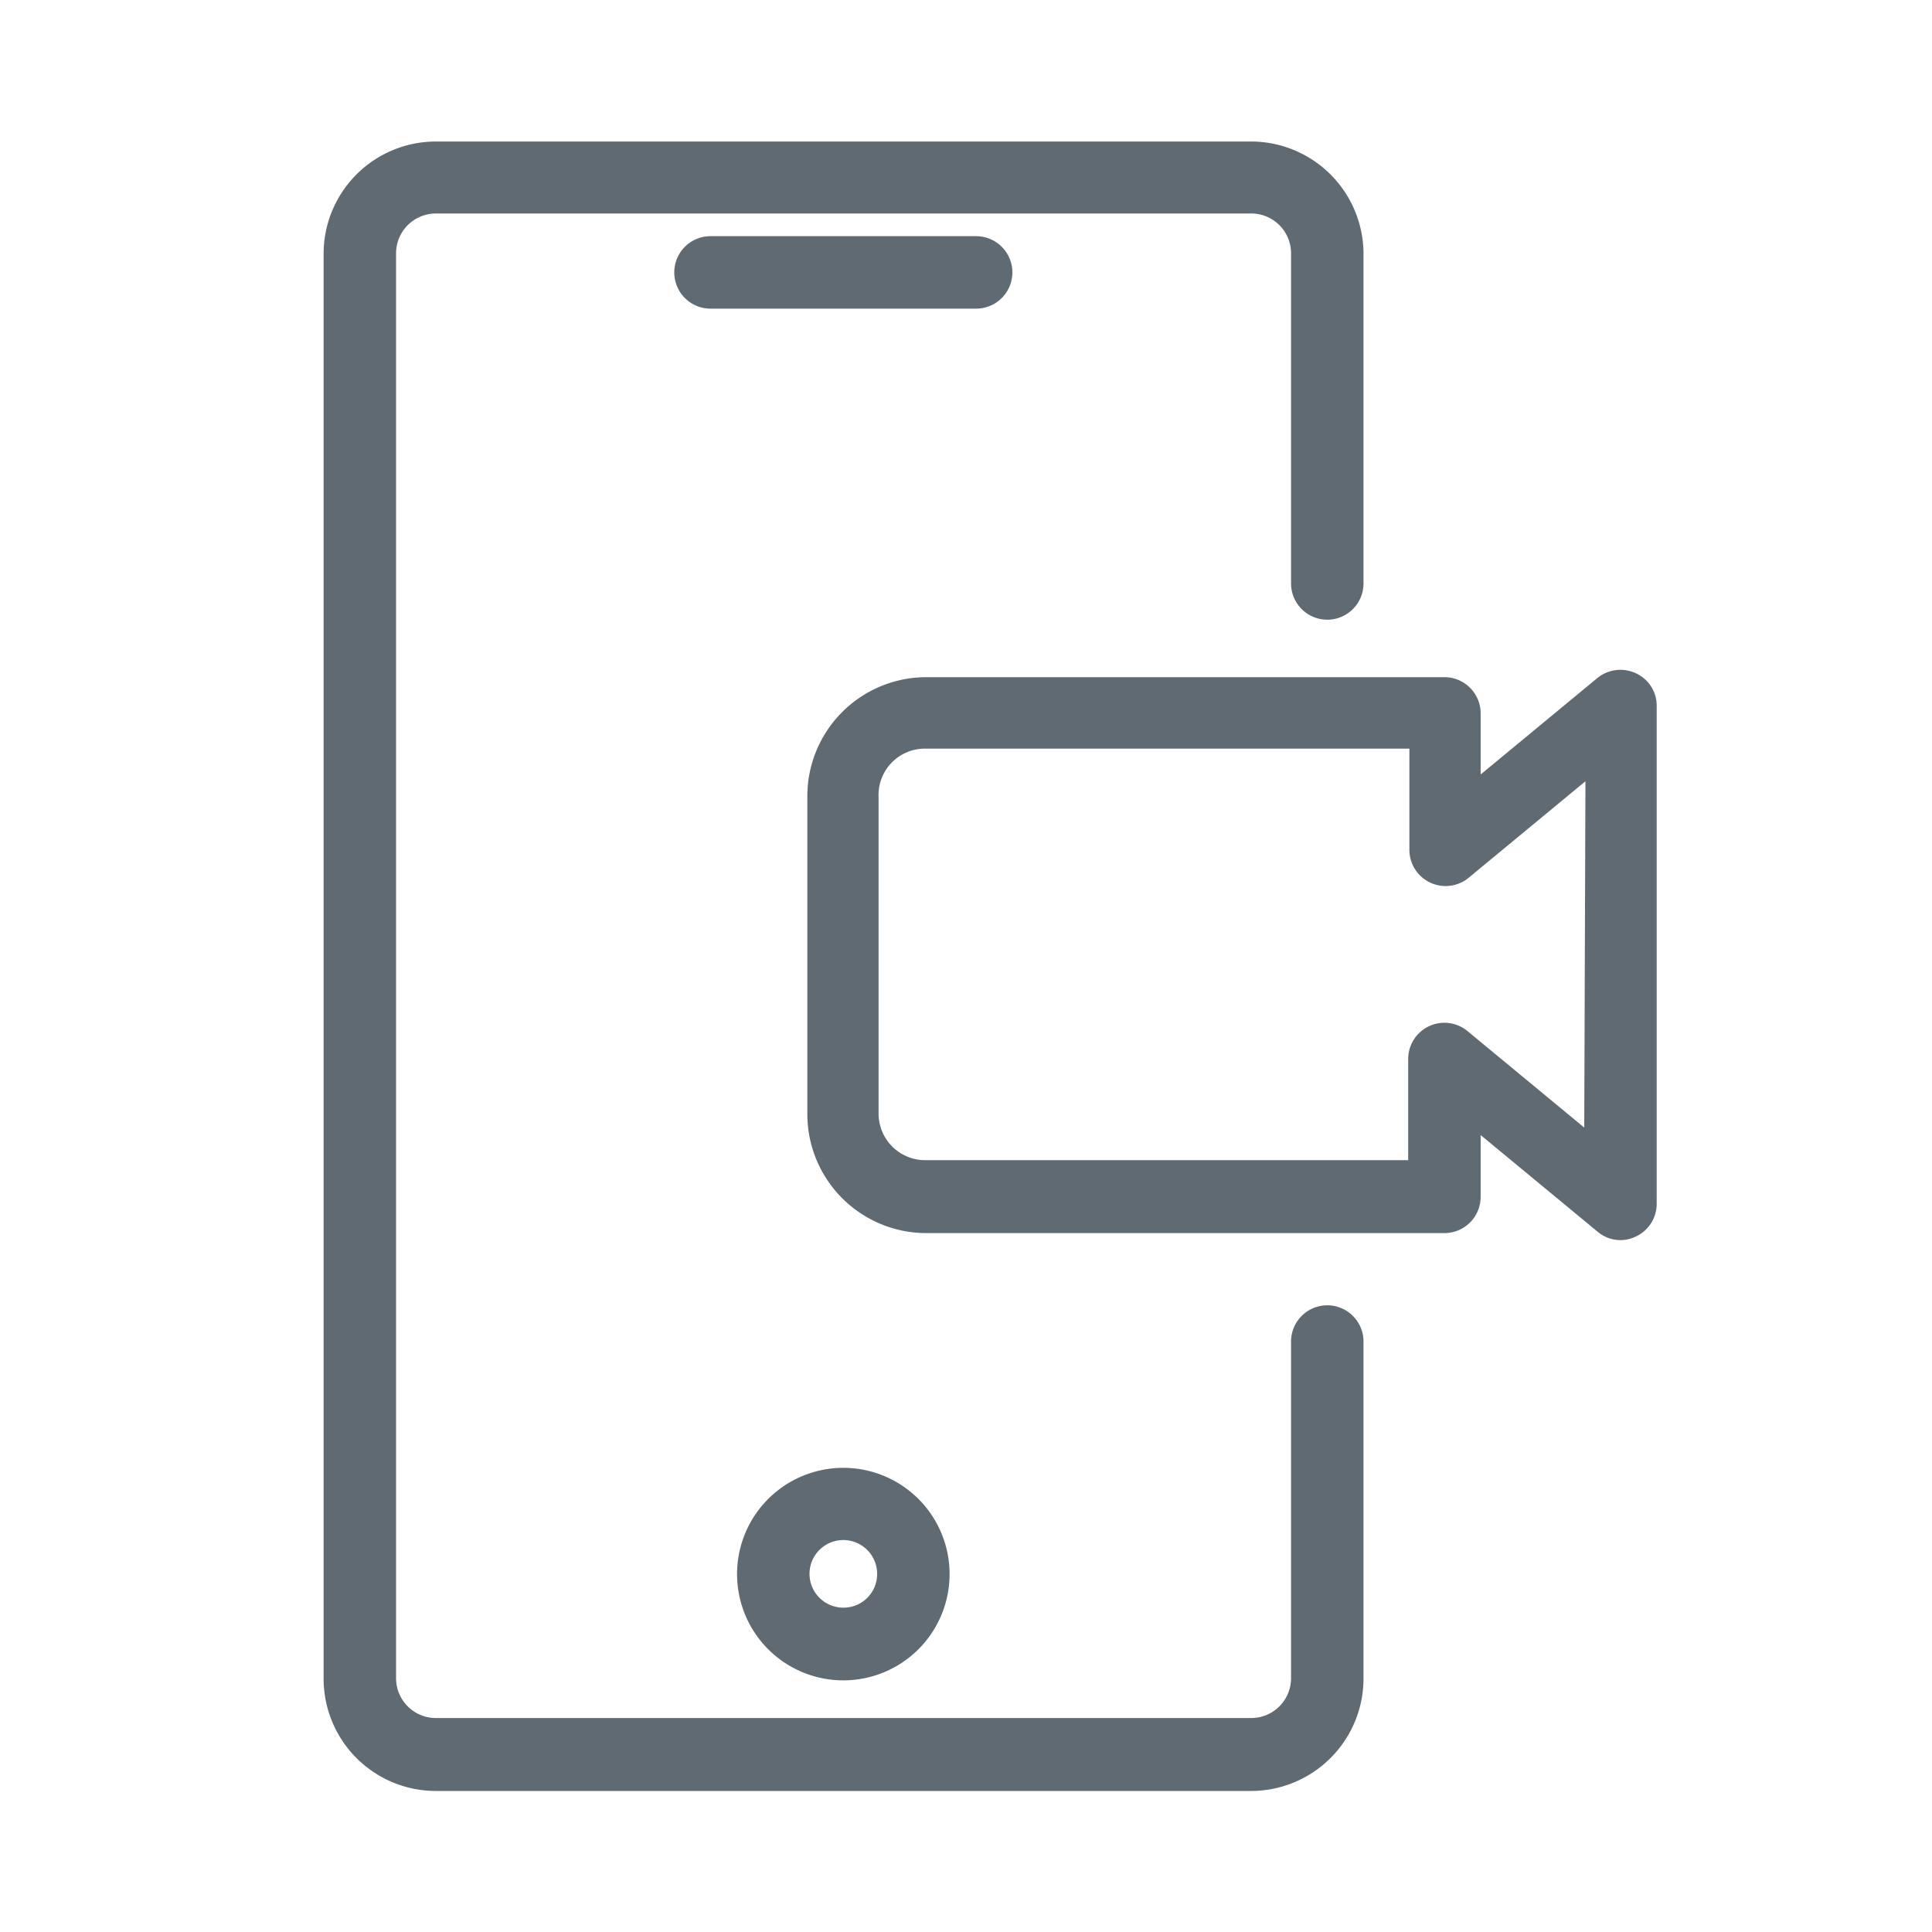
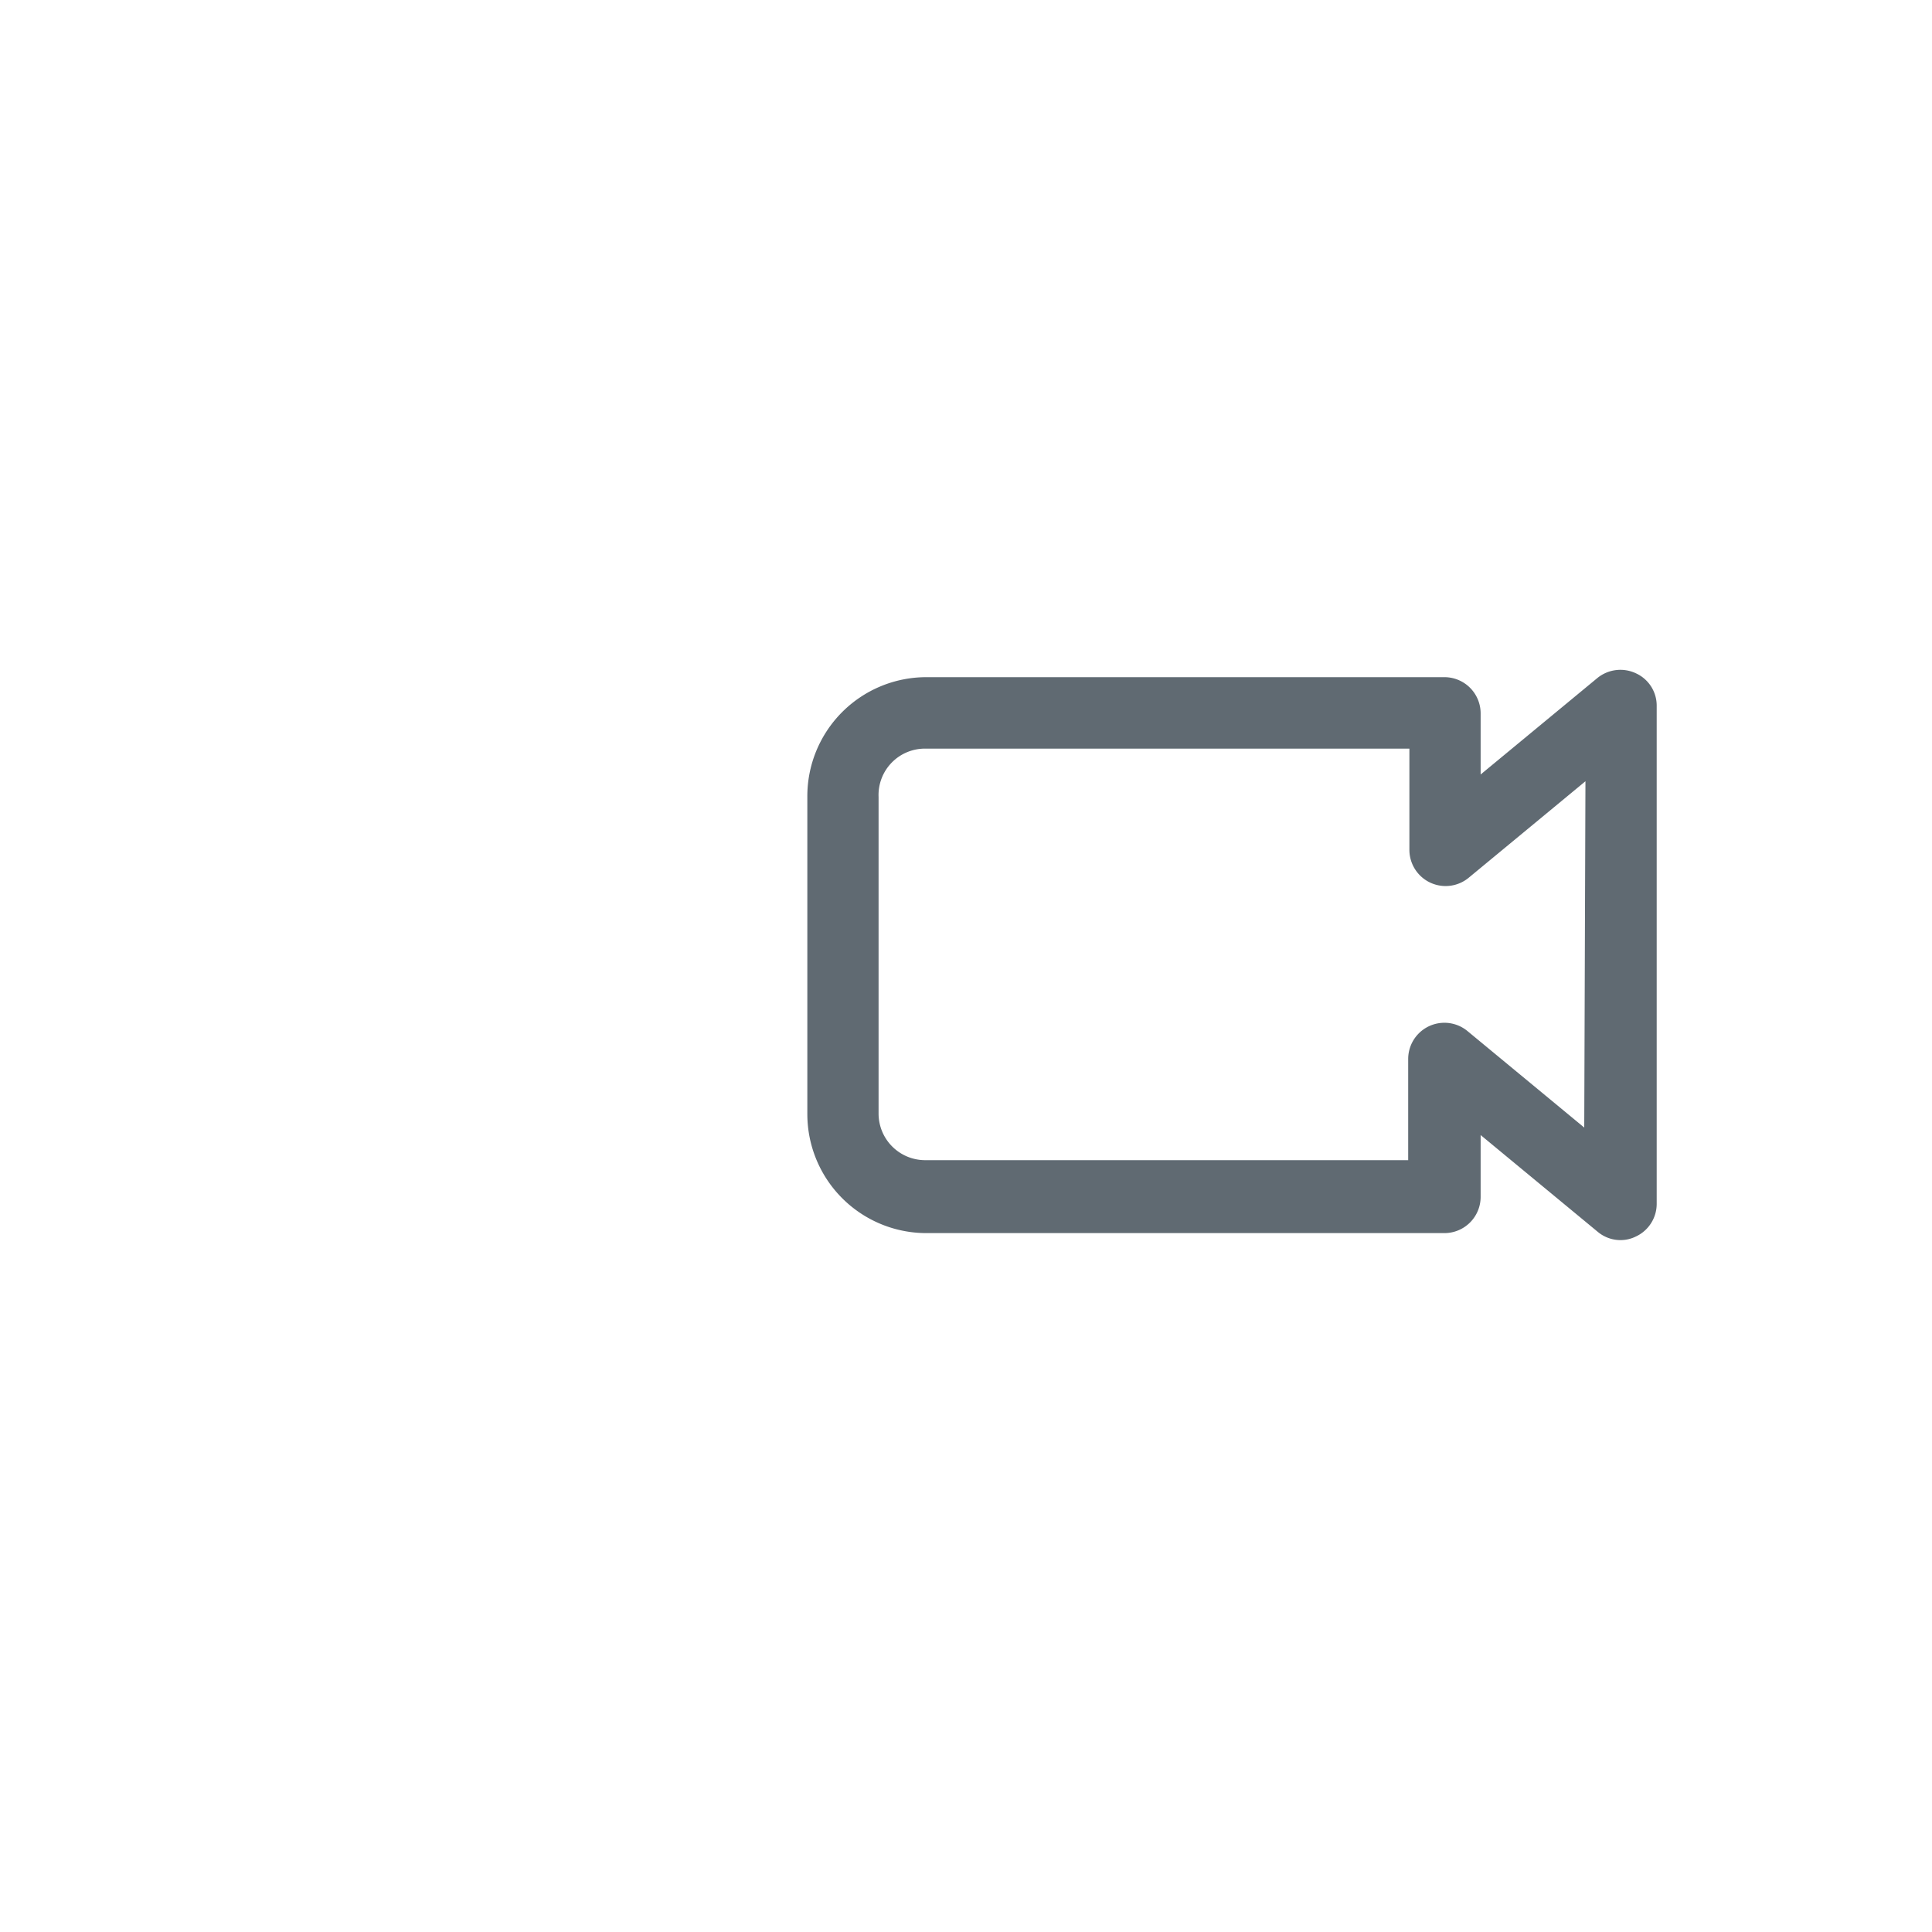
<svg xmlns="http://www.w3.org/2000/svg" id="图层_1" data-name="图层 1" viewBox="0 0 80 80">
  <defs>
    <style>.cls-1{fill:#606a72;}</style>
  </defs>
  <title>34 云办公0310</title>
-   <path class="cls-1" d="M53.46,55.55V69.49a1.65,1.65,0,0,1-1.65,1.65H18.05a1.65,1.65,0,0,1-1.65-1.65v-59a1.65,1.65,0,0,1,1.65-1.65H51.81a1.65,1.65,0,0,1,1.65,1.65V24.16a1.5,1.5,0,0,0,1.5,1.5h0a1.5,1.5,0,0,0,1.5-1.5V10.51a4.66,4.66,0,0,0-4.65-4.65H18.05a4.65,4.65,0,0,0-4.65,4.65v59a4.65,4.65,0,0,0,4.65,4.65H51.81a4.66,4.66,0,0,0,4.65-4.65V55.55a1.5,1.5,0,0,0-1.5-1.5h0A1.5,1.5,0,0,0,53.46,55.55Z" />
-   <path class="cls-1" d="M41.92,11.28a1.5,1.5,0,0,0-1.5-1.5h-11a1.5,1.5,0,0,0,0,3h11A1.5,1.5,0,0,0,41.92,11.28Z" />
-   <path class="cls-1" d="M34.93,60.78a4.4,4.4,0,1,0,4.39,4.4A4.4,4.4,0,0,0,34.93,60.78Zm0,5.79a1.4,1.4,0,1,1,1.39-1.39A1.39,1.39,0,0,1,34.93,66.57Z" />
  <path class="cls-1" d="M67.74,27.88a1.51,1.51,0,0,0-1.59.19l-4.84,4V29.54a1.5,1.5,0,0,0-1.5-1.5H38.36A4.93,4.93,0,0,0,33.43,33V46.13a4.93,4.93,0,0,0,4.93,4.93H59.81a1.5,1.5,0,0,0,1.5-1.5V47l4.84,4a1.47,1.47,0,0,0,.95.35,1.43,1.43,0,0,0,.64-.15,1.49,1.49,0,0,0,.86-1.35V29.23A1.47,1.47,0,0,0,67.74,27.88ZM65.6,46.69l-4.84-4a1.5,1.5,0,0,0-2.45,1.16v4.19h-20a1.93,1.93,0,0,1-1.93-1.93V33A1.92,1.92,0,0,1,38.36,31h20v4.19a1.5,1.5,0,0,0,2.45,1.16l4.84-4Z" />
</svg>